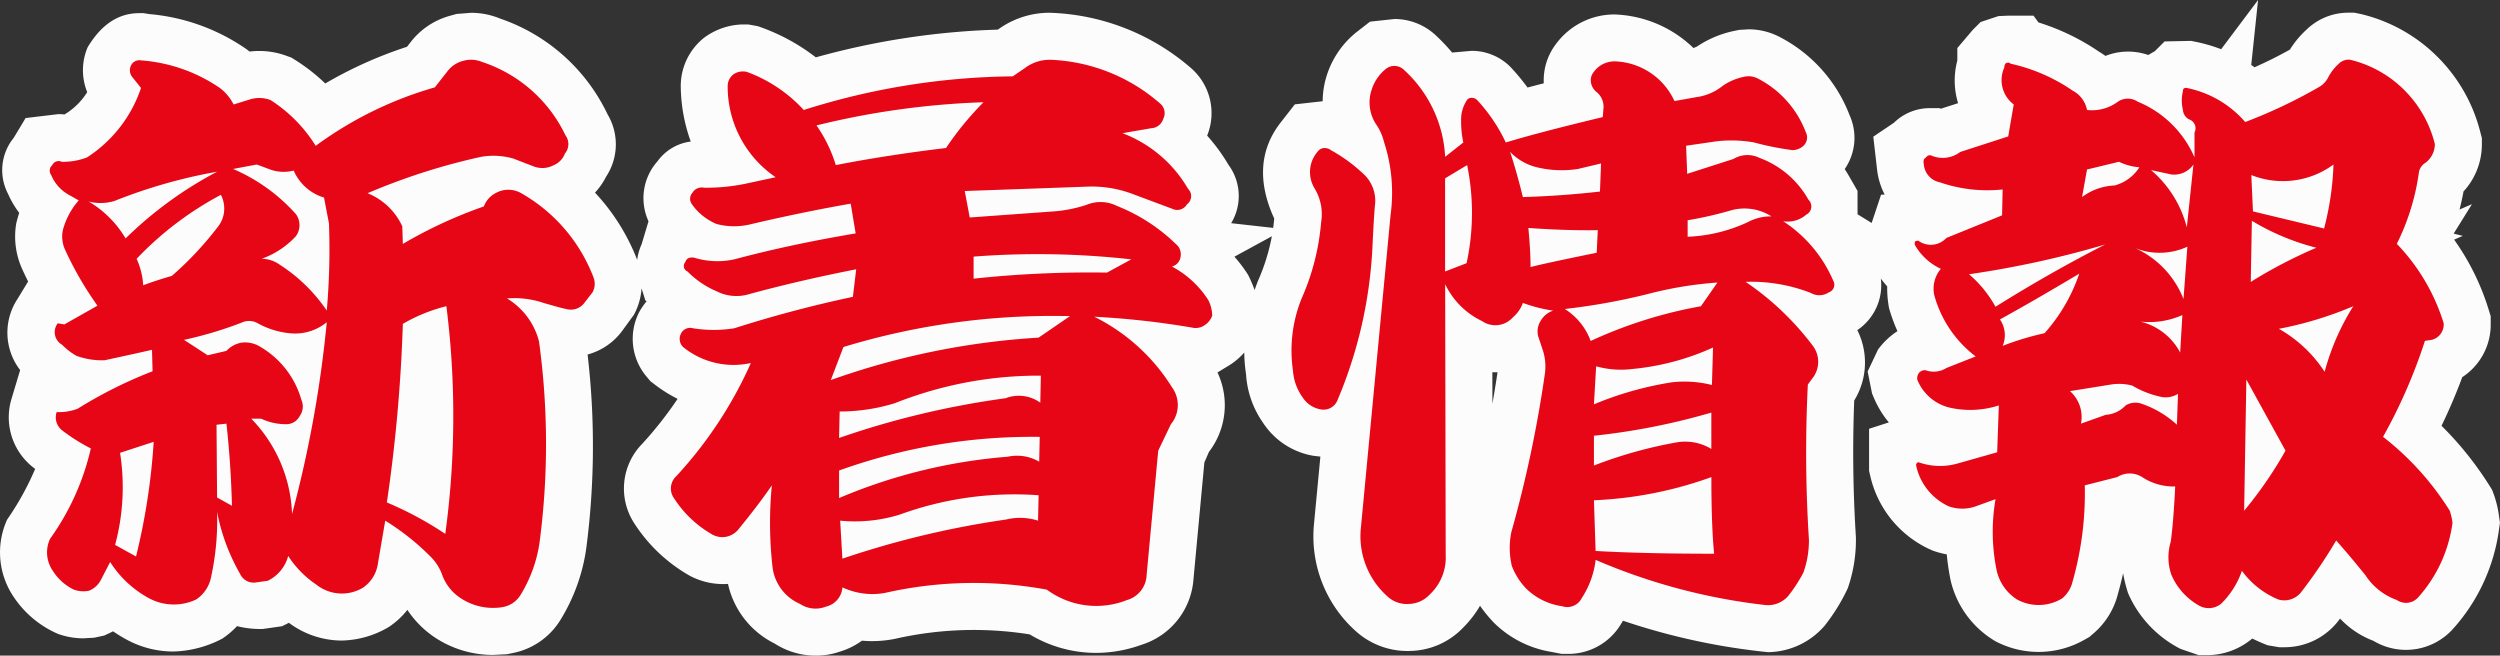
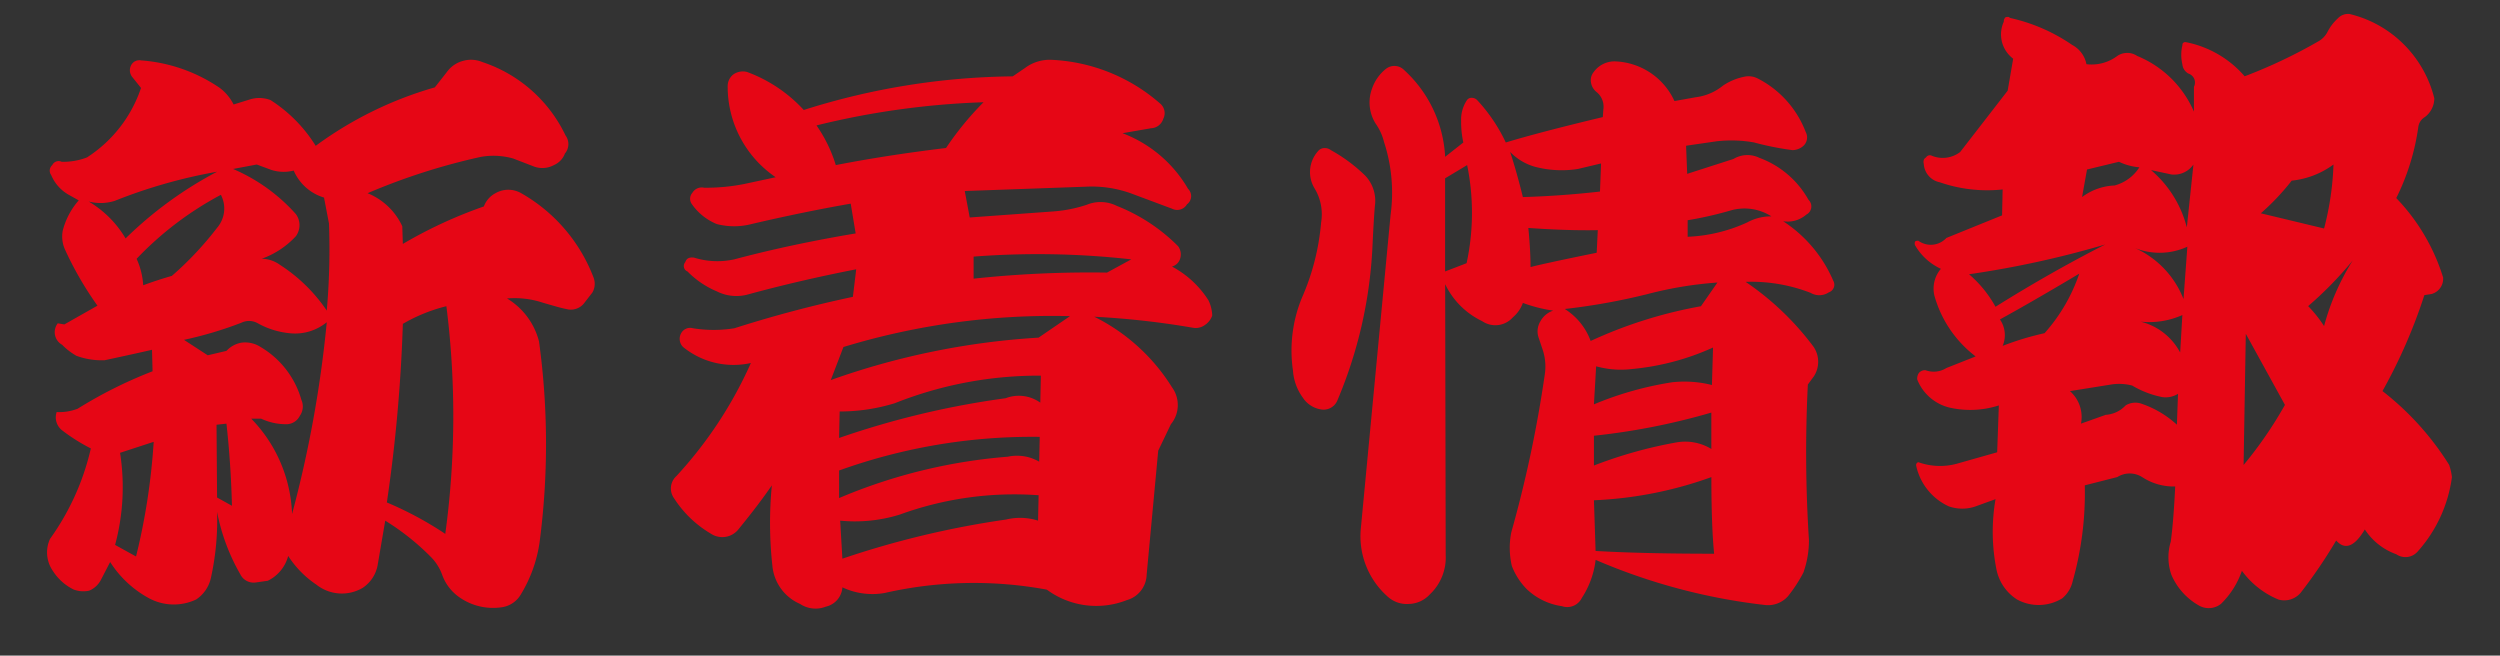
<svg xmlns="http://www.w3.org/2000/svg" width="265.734" height="69.689" viewBox="0 0 265.734 69.689">
  <rect x="0" y="0" width="265.734" height="69.689" fill="#333333" stroke="none" />
  <g transform="translate(-546.852 -285.669)">
-     <path d="M82.518,11.359A8.045,8.045,0,0,1,78.2,10.078a9.305,9.305,0,0,1-4.967-6.343,7.552,7.552,0,0,1-4.079-.876A16.979,16.979,0,0,1,63.3-2.662a6.78,6.78,0,0,1,.832-8.511,40.528,40.528,0,0,0,3.746-4.762,15.033,15.033,0,0,1-2.459-1.545l-.44-.338-.355-.426a6.222,6.222,0,0,1-.866-6.844,7.071,7.071,0,0,1,.829-1.224l-.14-.089-.4-1.281a6.813,6.813,0,0,1-.813,2.806l-1.276,1.754a6.754,6.754,0,0,1-3.649,2.474A83.667,83.667,0,0,1,58.158.024,19.741,19.741,0,0,1,55.5,7.436a7.7,7.7,0,0,1-5.26,3.67l-.5.105-1.494.073a11.16,11.16,0,0,1-6.22-1.89,10.5,10.5,0,0,1-2.871-2.9A8.443,8.443,0,0,1,37.168,8.32,10.192,10.192,0,0,1,32.16,9.756a9.435,9.435,0,0,1-5.6-1.887h0l-.726.363-2.034.291a10.039,10.039,0,0,1-2.757-.3,8.711,8.711,0,0,1-1.563,1.328,11.774,11.774,0,0,1-5.212,1.369A10.377,10.377,0,0,1,9.395,9.7a16.378,16.378,0,0,1-1.528-.927q-.206.11-.42.21l-.513.24-1.072.23-1.145.066A8.031,8.031,0,0,1,2.01,9.045,10.82,10.82,0,0,1-2.753,5.028,8.432,8.432,0,0,1-3.391-3.1,30.24,30.24,0,0,0-.412-8.486l-.126-.1a6.763,6.763,0,0,1-2.376-7.385l.907-3.024a6.516,6.516,0,0,1-.272-7.573l1.12-1.841q-.34-.678-.646-1.356a8.359,8.359,0,0,1-.615-4.828q.144-.581.314-1.114a9.89,9.89,0,0,1-1.182-2.011,5.433,5.433,0,0,1,.6-5.965l1.262-2.1L2.058-46.2a5.819,5.819,0,0,1,.646.036,7.162,7.162,0,0,0,2.419-2.374A6.2,6.2,0,0,1,5.17-53.31c1.554-2.579,3.406-3.622,5.477-3.622H11.1l.636.1a21.3,21.3,0,0,1,10.287,3.709q.184.134.359.273a8.411,8.411,0,0,1,3.957.465l.5.183.448.283a19.846,19.846,0,0,1,3.138,2.46,44.6,44.6,0,0,1,8.688-3.9l.32-.407a7.948,7.948,0,0,1,4.292-2.9l.657-.182,1.55-.122a8.068,8.068,0,0,1,3.086.616,19.7,19.7,0,0,1,11.416,10.18,6.223,6.223,0,0,1-.154,6.616,7.267,7.267,0,0,1-1.184,1.7,22.191,22.191,0,0,1,4.485,7.151,5.665,5.665,0,0,1,.468-1.652l.736-2.454a5.881,5.881,0,0,1,.939-6.354,5.179,5.179,0,0,1,3.551-2.12,17.732,17.732,0,0,1-1.063-5.83,6.557,6.557,0,0,1,2.477-5.2,7.18,7.18,0,0,1,4.126-1.417h.569l1,.181a21.306,21.306,0,0,1,6.187,3.318,80.906,80.906,0,0,1,19.343-2.947l.06-.041a9.3,9.3,0,0,1,5.451-1.751A24.043,24.043,0,0,1,122.4-51.137a6.349,6.349,0,0,1,1.764,7.223,19.47,19.47,0,0,1,2.27,3.106,5.575,5.575,0,0,1,.282,6.2l4.468.5q.067-.5.109-.993c-1.816-3.96-1.523-7.383.691-10.216l1.5-1.922,2.959-.331a9.287,9.287,0,0,1,.464-2.829,9.614,9.614,0,0,1,3.211-4.576l1.354-1.053,2.61-.284a6.444,6.444,0,0,1,4.451,1.8,20.439,20.439,0,0,1,1.67,1.767l2.067-.182a5.787,5.787,0,0,1,4.121,1.7,22.912,22.912,0,0,1,1.829,2.2q.818-.217,1.726-.45a6.352,6.352,0,0,1,1.273-4.144,7.7,7.7,0,0,1,6.285-3.172,12.668,12.668,0,0,1,8.355,3.569l.356-.151a11.173,11.173,0,0,1,4.019-1.68l.486-.1,1-.059a7.1,7.1,0,0,1,3.2.762,15.648,15.648,0,0,1,7.534,8.376,5.829,5.829,0,0,1-.521,5.716q.248.381.478.782l.886,1.543,0,2.479,1.5.927,1-3.007.385-.011a7.646,7.646,0,0,1-.811-2.677l-.4-3.479,2.2-1.485a5.439,5.439,0,0,1,3.791-1.547H202l.154.06,1.83-.589a8.26,8.26,0,0,1-.08-4.532v-1.326l1.64-1.933.835-.835,1.89-.63,1.055-.047h2.676l.529.722a24.1,24.1,0,0,1,6.45,3.118,7.088,7.088,0,0,1,.666.442,6.513,6.513,0,0,1,4.552-.1l.706-.411,1.033-1.032,2.807-.059.493.1a16.883,16.883,0,0,1,2.71.787l3.925-5.233-.727,6.905q.178.121.353.247c1.378-.615,2.634-1.243,3.759-1.88a10.185,10.185,0,0,1,1.777-2.132,6.368,6.368,0,0,1,4.47-1.789h.6l.726.15a17.122,17.122,0,0,1,8.063,4.492A17.251,17.251,0,0,1,259.5-44.26l.159.616v.636a7.4,7.4,0,0,1-1.951,5.028q-.174.954-.421,1.916l1.318-.565L256.662-33.5l.968.242-.92.4a25.934,25.934,0,0,1,3.665,7.418l.222.72v.754a6.658,6.658,0,0,1-3.025,5.726q-.934,2.534-2.2,5.169a35.54,35.54,0,0,1,5.1,6.368l.27.429.178.475a11.127,11.127,0,0,1,.561,2.338l.1.7-.1.7a19.747,19.747,0,0,1-4.919,10.608,6.717,6.717,0,0,1-8.43,1.238,9.421,9.421,0,0,1-3.543-2.365l-.171.221a7.214,7.214,0,0,1-5.731,2.825h-.57l-1.227-.209c-.583-.226-1.127-.464-1.636-.716a7.474,7.474,0,0,1-4.621,1.763h-1.073l-1.918-.656a12.007,12.007,0,0,1-5.584-5.915,15.4,15.4,0,0,1-.533-2.125q-.245,1.109-.554,2.2a8.105,8.105,0,0,1-2.65,4.236l-.385.333-.444.249a9.833,9.833,0,0,1-9.53.207,10.181,10.181,0,0,1-4.756-6.41A25.316,25.316,0,0,1,202.78.594a9.25,9.25,0,0,1-1.493-.4,11.364,11.364,0,0,1-6.63-7.9l-.133-.565v-4.484l2.1-.678a10.3,10.3,0,0,1-1.585-2.6l-.2-.472-.468-2.339,1.1-2.328a7.957,7.957,0,0,1,2.065-1.96,18.779,18.779,0,0,1-.886-2.428,11.306,11.306,0,0,1-.2-2.328q-.356-.4-.678-.835a5.752,5.752,0,0,1-2.5,5.481,7.687,7.687,0,0,1-.329,7.482,142.745,142.745,0,0,0,.179,14.512,15.54,15.54,0,0,1-.867,5.451,20.214,20.214,0,0,1-2.445,3.961,8.073,8.073,0,0,1-6.029,2.826,70.168,70.168,0,0,1-15.413-3.341q-.077.126-.157.252a6.514,6.514,0,0,1-5.737,3.273h-.616l-1.188-.227a11.233,11.233,0,0,1-6-3.063,14.861,14.861,0,0,1-1.5-1.823,11.468,11.468,0,0,1-1.814,2.34,7.974,7.974,0,0,1-5.545,2.456,8.192,8.192,0,0,1-5.922-2.168,13.529,13.529,0,0,1-4.381-11.192L136.2-9.8h-.031l-.692-.08A7.989,7.989,0,0,1,130.1-13.4a10.034,10.034,0,0,1-1.8-5.152,16.342,16.342,0,0,1-.191-2.309,7.113,7.113,0,0,1-1.5,1.3l-1.347.82a8.166,8.166,0,0,1-.908,8.446l-.486,1.12-1.157,12.4a7.892,7.892,0,0,1-5.507,6.974,14.38,14.38,0,0,1-4.876.869A13.706,13.706,0,0,1,105.3,9.1a37.728,37.728,0,0,0-14.294.468,12.269,12.269,0,0,1-3.533.2,7.817,7.817,0,0,1-2.418,1.186A7.713,7.713,0,0,1,82.518,11.359ZM111.113.835a3.022,3.022,0,0,0,1.765.185l1.2-12.8,1.649-3.441a15.2,15.2,0,0,0-4.215-4.068l-.05,2.452h.025l-.144,6.495h.019Zm71.648-8.452q0,4.847.269,7.657l.027.274.056-.106c-.077.076.019-.5.019-1.144a148.093,148.093,0,0,1-.111-16.777l.076-1.5.463-.631q-.31-.357-.646-.712l-.153,6.081ZM48.8-7.229Q48.572-4.038,48.136-.9l-.065.471a8.928,8.928,0,0,0,.182-.927Q48.644-4.252,48.8-7.229Zm196.311-.125,2.8,3.153q1.339,1.506,2.931,3.467a10.472,10.472,0,0,0,.538-1.636,24.874,24.874,0,0,0-5.3-5.579l-.682-.53ZM30.338-2.555l.348.606a5.533,5.533,0,0,0,.71.888l.122-.712L31.459-1.8l.093-.63ZM154.48-18.764l.007,3.34q.293-1.661.544-3.338C154.839-18.755,154.661-18.757,154.48-18.764Zm66.91-8.276a23.612,23.612,0,0,1-2.379,4.716l.856-.137,1.177-.066a10.752,10.752,0,0,1,1.626.127l.161-2.738.268.016A4.711,4.711,0,0,0,221.39-27.04Zm-94.328-4.007a14.986,14.986,0,0,1,1.466,1.951,15.1,15.1,0,0,1,.683,1.593q.169-.5.363-.99a21.29,21.29,0,0,0,1.468-4.725ZM91.846-29.293l-.137,1.139q1.312-.264,2.631-.484v-3.924l-.865-4.612q-1.1.154-2.162.317l.191,1.144,1.139-.223-.492,4.1.4,2.42ZM22.465-30.511q-.57.716-1.176,1.408l1.006-.112q.149,0,.3.006Zm28.088-1.709-1.647.564q-.218.075-.437.153l1.044-.1,1.043-.038q.339,0,.68.017Q50.907-31.931,50.553-32.221ZM248.982-43.8l-.019.574q.089-.142.185-.279Q249.068-43.656,248.982-43.8ZM14.922-45.707q-.329.741-.713,1.444l1.623-.3.542-.114-.115-.218A10.854,10.854,0,0,0,14.922-45.707Z" transform="translate(551 344)" fill="#fcfcfc" />
-     <path d="M19.922-13.3l-1.055.117.059,7.734,1.582.879Q20.391-9.082,19.922-13.3ZM5.273-36.914A11.117,11.117,0,0,1,9.2-32.988a41.518,41.518,0,0,1,9.727-7.09,55.167,55.167,0,0,0-10.9,3.105A5.049,5.049,0,0,1,5.273-36.914Zm5.1,6.094a7.837,7.837,0,0,1,.7,2.813q1.406-.527,3.047-1a35,35,0,0,0,4.8-5.1,3.145,3.145,0,0,0,.41-3.516A35.078,35.078,0,0,0,10.371-30.82ZM8.613-10.2A23.6,23.6,0,0,1,8.086-.41L10.313.82a68.921,68.921,0,0,0,1.875-12.187ZM20.625-40.371a18.914,18.914,0,0,1,6.68,4.8,1.992,1.992,0,0,1,0,2.344,9.111,9.111,0,0,1-3.633,2.4,3.372,3.372,0,0,1,1.934.645,17.351,17.351,0,0,1,4.98,4.863,74.741,74.741,0,0,0,.234-9.258l-.527-2.754A5.11,5.11,0,0,1,27.07-40.2a4.3,4.3,0,0,1-2.344-.059l-1.582-.586ZM15.41-22.207l2.52,1.641,1.992-.469a2.824,2.824,0,0,1,1.641-.879,3.033,3.033,0,0,1,1.992.469,9.534,9.534,0,0,1,4.336,5.625,1.722,1.722,0,0,1-.176,1.7,1.6,1.6,0,0,1-1.523.879,6.185,6.185,0,0,1-2.578-.586H22.559A15.28,15.28,0,0,1,26.895-3.691a124.668,124.668,0,0,0,3.691-20.391A5.308,5.308,0,0,1,26.66-22.91a8.636,8.636,0,0,1-3.4-1.055,1.875,1.875,0,0,0-1.758-.059A41.016,41.016,0,0,1,15.41-22.207Zm23.262-1.7a165.506,165.506,0,0,1-1.7,18.984,37.124,37.124,0,0,1,6.211,3.34,92.854,92.854,0,0,0,.117-24.2A17.465,17.465,0,0,0,38.672-23.906ZM36.8-2.988l-.82,4.8A3.7,3.7,0,0,1,34.395,4.16a4.366,4.366,0,0,1-4.922-.352A10.571,10.571,0,0,1,26.484.762,4.09,4.09,0,0,1,24.316,3.4l-1.23.176a1.584,1.584,0,0,1-1.7-.879,21.425,21.425,0,0,1-2.461-6.621,28.293,28.293,0,0,1-.645,6.973A3.7,3.7,0,0,1,16.7,5.391a5.572,5.572,0,0,1-4.98-.117,11.254,11.254,0,0,1-4.16-3.867l-1,1.934a2.474,2.474,0,0,1-1.23,1.113,2.951,2.951,0,0,1-1.641-.117A5.5,5.5,0,0,1,1.465,2.344a3.439,3.439,0,0,1-.293-3.4,26.659,26.659,0,0,0,4.336-9.609A19.622,19.622,0,0,1,2.52-12.539a1.75,1.75,0,0,1-.645-1.992A5.544,5.544,0,0,0,4.1-14.883a47.416,47.416,0,0,1,7.969-3.984l-.059-2.285q-1.23.293-5.039,1.113a7.854,7.854,0,0,1-2.988-.469A6.643,6.643,0,0,1,2.461-21.68a1.535,1.535,0,0,1-.469-2.285l.7.117L6.211-25.84a36.2,36.2,0,0,1-3.457-5.977,3.373,3.373,0,0,1-.234-1.992,7.779,7.779,0,0,1,1.7-3.223l-.937-.527a4.324,4.324,0,0,1-1.992-2.168.783.783,0,0,1,.117-1.055.749.749,0,0,1,1-.352A7.009,7.009,0,0,0,5.1-41.6a14.126,14.126,0,0,0,5.742-7.383L9.9-50.156a1.154,1.154,0,0,1-.117-1.23.98.98,0,0,1,1.055-.527,17.035,17.035,0,0,1,8.379,2.93,5.044,5.044,0,0,1,1.465,1.758l1.7-.527a3.353,3.353,0,0,1,2.227.059,15.444,15.444,0,0,1,4.8,4.863A39.8,39.8,0,0,1,42.07-49.043l1.289-1.641a3.068,3.068,0,0,1,1.7-1.172,3.079,3.079,0,0,1,2.051.117,15.015,15.015,0,0,1,8.848,7.793,1.556,1.556,0,0,1-.059,1.934,2.141,2.141,0,0,1-1.172,1.23,2.578,2.578,0,0,1-2.051.176l-2.285-.879a7.706,7.706,0,0,0-3.4-.176,67.517,67.517,0,0,0-12.07,3.867,6.914,6.914,0,0,1,3.691,3.516l.059,1.875a48.369,48.369,0,0,1,8.613-3.984,2.6,2.6,0,0,1,1.23-1.406,2.747,2.747,0,0,1,2.637-.059,17.445,17.445,0,0,1,7.793,9.023,1.872,1.872,0,0,1-.117,1.582l-.82,1.055a1.8,1.8,0,0,1-1.992.7q-.352-.059-1.172-.293l-1.23-.352a9.574,9.574,0,0,0-3.867-.469,7.49,7.49,0,0,1,3.4,4.57A80.042,80.042,0,0,1,53.2-.645a14.659,14.659,0,0,1-1.992,5.508,2.782,2.782,0,0,1-1.992,1.348,6.218,6.218,0,0,1-4.453-1,4.94,4.94,0,0,1-1.875-2.344A5.255,5.255,0,0,0,41.719.938,26.132,26.132,0,0,0,36.8-2.988ZM99.34-28.711a116.243,116.243,0,0,1,14.18-.645l2.578-1.406a89.106,89.106,0,0,0-16.758-.293Zm-14.3,16.934A91.21,91.21,0,0,1,102.738-16a3.913,3.913,0,0,1,3.691.469l.059-2.871a41.417,41.417,0,0,0-15.527,2.93,19.909,19.909,0,0,1-5.859.879Zm0,6.387a57.43,57.43,0,0,1,17.93-4.395,4.69,4.69,0,0,1,3.34.527l.059-2.637A60.569,60.569,0,0,0,85.043-8.32Zm.117,2.4.234,4.043a96.823,96.823,0,0,1,17.4-4.16,6.311,6.311,0,0,1,3.4.117l.059-2.7A35.6,35.6,0,0,0,91.488-3.633,16.057,16.057,0,0,1,85.16-2.988Zm-1-14.941a79.945,79.945,0,0,1,22.09-4.512l3.34-2.285a76.162,76.162,0,0,0-24.082,3.281ZM82.641-45a15.093,15.093,0,0,1,2.051,4.219Q90.082-41.836,96.41-42.6a32.673,32.673,0,0,1,3.984-4.863A85.613,85.613,0,0,0,82.641-45ZM78.3-39.492a11.642,11.642,0,0,1-5.1-9.727,1.557,1.557,0,0,1,.645-1.23,1.776,1.776,0,0,1,1.406-.234,15.391,15.391,0,0,1,6.035,4.043A75.649,75.649,0,0,1,103.5-50.215l1.289-.879a4.38,4.38,0,0,1,2.813-.879,18.8,18.8,0,0,1,11.543,4.629A1.327,1.327,0,0,1,119.5-45.7a1.413,1.413,0,0,1-1.289,1l-3.047.527a13.635,13.635,0,0,1,6.973,5.918,1.076,1.076,0,0,1-.117,1.641,1.2,1.2,0,0,1-1.582.469l-4.395-1.641a12.38,12.38,0,0,0-4.8-.7L98.4-38.027l.527,2.813,8.906-.645a14.589,14.589,0,0,0,3.516-.7,3.87,3.87,0,0,1,3.223.117,19.033,19.033,0,0,1,6.5,4.277,1.462,1.462,0,0,1,.234,1.289,1.247,1.247,0,0,1-.879.879,10.352,10.352,0,0,1,3.867,3.574,3.9,3.9,0,0,1,.41,1.641,2.018,2.018,0,0,1-.82,1.025,1.648,1.648,0,0,1-1.23.264,88.292,88.292,0,0,0-10.488-1.172,20.432,20.432,0,0,1,8.262,7.5,3.2,3.2,0,0,1-.117,3.926l-1.348,2.813-1.23,13.184a2.883,2.883,0,0,1-2.109,2.7,8.848,8.848,0,0,1-8.5-1.113,42.642,42.642,0,0,0-17.227.352A7.48,7.48,0,0,1,85.395,4.1a2.259,2.259,0,0,1-1.758,2.051,2.992,2.992,0,0,1-2.754-.293,4.9,4.9,0,0,1-2.93-4.043,41.615,41.615,0,0,1-.059-8.555q-1.406,2.051-3.516,4.629a2.191,2.191,0,0,1-2.93.527,11.687,11.687,0,0,1-3.926-3.75,1.782,1.782,0,0,1,.234-2.4,44.141,44.141,0,0,0,7.91-12.012,8.49,8.49,0,0,1-7.207-1.7,1.212,1.212,0,0,1-.234-1.406,1.088,1.088,0,0,1,1.289-.586,13.82,13.82,0,0,0,4.395,0,129.694,129.694,0,0,1,12.6-3.34l.352-2.93q-5.977,1.172-11.367,2.637a4.634,4.634,0,0,1-3.457-.293,9.532,9.532,0,0,1-3.105-2.109.624.624,0,0,1-.234-1q.176-.586.938-.469a8.359,8.359,0,0,0,4.277.176q5.918-1.582,12.891-2.754l-.527-3.164q-5.039.879-10.547,2.168a7.384,7.384,0,0,1-3.691,0A6,6,0,0,1,69.4-36.621a.965.965,0,0,1,.059-1.23,1.147,1.147,0,0,1,1.23-.527,20.578,20.578,0,0,0,4.336-.41Zm96.938,4.57v1.758a16.746,16.746,0,0,0,6.328-1.523,5.261,5.261,0,0,1,2.578-.645,5.315,5.315,0,0,0-4.277-.645A39.564,39.564,0,0,1,175.242-34.922Zm-9.551,1.055q-3.281.059-7.383-.234.234,2.4.234,4.16,1.289-.352,7.031-1.523Zm-7.969-3.516q4.043-.117,8.2-.586l.117-2.988-2.461.586a11.157,11.157,0,0,1-4.57-.234,5.838,5.838,0,0,1-2.637-1.582Q157.078-40.02,157.723-37.383Zm-8.262-1.992v9.9l2.285-.879a25.352,25.352,0,0,0,.059-10.43Zm16.055,19.98-.234,4.043A35.812,35.812,0,0,1,173.6-17.7a11.984,11.984,0,0,1,4.219.293l.117-3.984a26.816,26.816,0,0,1-8.613,2.285A9.755,9.755,0,0,1,165.516-19.395Zm-.234,10.547a47.188,47.188,0,0,1,8.789-2.461,5.337,5.337,0,0,1,3.691.7v-3.867a71.206,71.206,0,0,1-12.48,2.461Zm0,3.691.176,5.391q5.1.293,12.6.293-.293-2.988-.293-8.145A41.867,41.867,0,0,1,165.281-5.156ZM178.406-28.3a40.544,40.544,0,0,0-7.441,1.23,67.313,67.313,0,0,1-8.789,1.582,6.756,6.756,0,0,1,2.754,3.4,47.983,47.983,0,0,1,11.719-3.691ZM137.332-42.363a16.889,16.889,0,0,1,3.633,2.7,3.882,3.882,0,0,1,1.055,2.988q-.117,1-.293,4.746a47.587,47.587,0,0,1-3.75,16.23,1.588,1.588,0,0,1-1.758.879,2.829,2.829,0,0,1-1.875-1.23,5.479,5.479,0,0,1-1.055-2.871,14.751,14.751,0,0,1,.938-7.734,25.075,25.075,0,0,0,2.051-8.027,5.3,5.3,0,0,0-.7-3.633,3.329,3.329,0,0,1,.352-3.926.887.887,0,0,1,.7-.352A1.091,1.091,0,0,1,137.332-42.363Zm12.129.7,1.934-1.523a10.03,10.03,0,0,1-.234-2.285,3.717,3.717,0,0,1,.586-2.168.576.576,0,0,1,.527-.293.8.8,0,0,1,.586.234,17.611,17.611,0,0,1,3.047,4.512q3.457-1.055,10.313-2.7l.059-.82a2,2,0,0,0-.762-1.875,1.609,1.609,0,0,1-.557-1,1.356,1.356,0,0,1,.264-1.055,2.73,2.73,0,0,1,2.285-1.172,7.231,7.231,0,0,1,6.328,4.219l2.285-.41a5.667,5.667,0,0,0,2.871-1.23,6.17,6.17,0,0,1,2.227-.937,2.118,2.118,0,0,1,1.465.176,10.629,10.629,0,0,1,5.1,5.684,1.218,1.218,0,0,1-.293,1.523,1.786,1.786,0,0,1-1.113.41,31.478,31.478,0,0,1-4.1-.82,13.785,13.785,0,0,0-3.984-.117l-3.223.469.117,2.988,4.922-1.582a2.875,2.875,0,0,1,2.754-.117,9.891,9.891,0,0,1,5.215,4.453.976.976,0,0,1-.234,1.582,3.006,3.006,0,0,1-2.461.7,14.223,14.223,0,0,1,5.332,6.328.854.854,0,0,1-.469,1.23,1.822,1.822,0,0,1-1.934.059,17.426,17.426,0,0,0-6.914-1.172A29.952,29.952,0,0,1,188.6-21.5a2.833,2.833,0,0,1,.059,3.164l-.645.879a146.112,146.112,0,0,0,.117,16.523,10.2,10.2,0,0,1-.586,3.457,15.5,15.5,0,0,1-1.641,2.52,2.835,2.835,0,0,1-2.4.938,63.635,63.635,0,0,1-18.047-4.8,9.4,9.4,0,0,1-1.465,4.043,1.725,1.725,0,0,1-2.109.879,6.8,6.8,0,0,1-3.75-1.816,7.13,7.13,0,0,1-1.582-2.461,8.449,8.449,0,0,1-.059-3.574,130.1,130.1,0,0,0,3.574-16.875,5.609,5.609,0,0,0-.234-2.52l-.469-1.406A2.058,2.058,0,0,1,159.6-24.2a2.371,2.371,0,0,1,1.348-1.113,15.611,15.611,0,0,1-3.223-.82,3.568,3.568,0,0,1-1.055,1.523,2.487,2.487,0,0,1-3.281.41,8.323,8.323,0,0,1-3.926-3.926L149.52.645a5.389,5.389,0,0,1-1.7,4.219,3.117,3.117,0,0,1-2.227,1,3.014,3.014,0,0,1-2.285-.82A8.553,8.553,0,0,1,140.5-2.168l3.164-33.34a17.343,17.343,0,0,0-.7-7.734,5.718,5.718,0,0,0-.879-1.934,4.222,4.222,0,0,1-.41-3.691,4.582,4.582,0,0,1,1.523-2.168,1.462,1.462,0,0,1,1.934.176A13.4,13.4,0,0,1,149.461-41.66Zm68.227,1.348-.527,2.93a6.173,6.173,0,0,1,3.457-1.23,4.5,4.5,0,0,0,2.637-1.934,6.106,6.106,0,0,1-2.168-.586ZM205.148-29.18a12.446,12.446,0,0,1,2.813,3.457q5.8-3.633,11.66-6.621A102.891,102.891,0,0,1,205.148-29.18Zm3.281,4.8a2.924,2.924,0,0,1,.293,2.813,30.206,30.206,0,0,1,4.453-1.348,18.363,18.363,0,0,0,3.691-6.328Q211.945-26.309,208.43-24.375ZM229-40.84a2.51,2.51,0,0,1-2.344,1.055l-2.168-.469a11.823,11.823,0,0,1,3.809,6.094Zm-6.27,8.848a9.9,9.9,0,0,1,5.215,5.449l.41-5.566A7.047,7.047,0,0,1,222.727-31.992Zm-6.855,15.234a3.668,3.668,0,0,1,1.172,3.457l2.637-.937a3.171,3.171,0,0,0,2.109-1,1.977,1.977,0,0,1,1.7-.176,10.633,10.633,0,0,1,3.75,2.227l.117-3.281a2.525,2.525,0,0,1-1.641.352,10.037,10.037,0,0,1-3.223-1.23,5.493,5.493,0,0,0-2.227-.117Zm19.277-22.969.176,3.867,7.559,1.816a30.713,30.713,0,0,0,1-6.8A9.069,9.069,0,0,1,235.148-39.727Zm.059,4.863-.117,6.5a50.744,50.744,0,0,1,6.973-3.633A25.358,25.358,0,0,1,235.207-34.863Zm2.871,11.484a14.021,14.021,0,0,1,4.863,4.57,25.435,25.435,0,0,1,3.047-6.973A38.837,38.837,0,0,1,238.078-23.379Zm-3.457,5.391-.234,13.945a42.8,42.8,0,0,0,4.395-6.387Zm-25.312-25.84.586-3.4a3.228,3.228,0,0,1-1-3.926.634.634,0,0,1,.176-.469q.352-.117.469.059a18.779,18.779,0,0,1,6.621,2.871,2.952,2.952,0,0,1,1.523,2.051,4.567,4.567,0,0,0,3.281-.879,1.887,1.887,0,0,1,2.109,0,11.194,11.194,0,0,1,6.035,5.918v-2.637a1,1,0,0,0-.586-1.406,1.244,1.244,0,0,1-.645-1,4.292,4.292,0,0,1,0-1.992q0-.234.117-.293a.339.339,0,0,1,.234-.059,11.055,11.055,0,0,1,6.27,3.633,54.117,54.117,0,0,0,7.793-3.691,2.447,2.447,0,0,0,1-1,5.026,5.026,0,0,1,1.113-1.465,1.5,1.5,0,0,1,1.23-.469,12.134,12.134,0,0,1,5.742,3.193,12.263,12.263,0,0,1,3.281,5.771,2.5,2.5,0,0,1-1,1.992,1.446,1.446,0,0,0-.7,1.055,24.556,24.556,0,0,1-2.344,7.559,21.136,21.136,0,0,1,4.98,8.438,1.682,1.682,0,0,1-1.23,1.758l-.762.117a56.233,56.233,0,0,1-4.453,10.2,30.25,30.25,0,0,1,7.09,7.852,6.387,6.387,0,0,1,.293,1.289,14.764,14.764,0,0,1-3.691,7.969,1.72,1.72,0,0,1-2.227.234,6.644,6.644,0,0,1-3.34-2.637Q245.578.7,244.172-.879A52.805,52.805,0,0,1,240.48,4.57a2.267,2.267,0,0,1-2.461.82,9.107,9.107,0,0,1-3.867-3.047,8.952,8.952,0,0,1-2.227,3.516,2.1,2.1,0,0,1-2.227.234,6.84,6.84,0,0,1-3.047-3.34,5.7,5.7,0,0,1-.059-3.516q.293-2.168.469-5.859a6.1,6.1,0,0,1-3.516-1,2.472,2.472,0,0,0-2.637,0l-3.457.879a34.462,34.462,0,0,1-1.289,10.2,3.316,3.316,0,0,1-1.113,1.816,4.8,4.8,0,0,1-4.8.117,4.932,4.932,0,0,1-2.168-3.105,20.426,20.426,0,0,1-.117-7.559l-1.934.7a4.317,4.317,0,0,1-3.047.059,6.183,6.183,0,0,1-3.457-4.336.314.314,0,0,1,.234-.352,6.827,6.827,0,0,0,4.043.176l4.336-1.23.176-4.98A9.923,9.923,0,0,1,203.1-15a4.934,4.934,0,0,1-3.457-2.988,1.043,1.043,0,0,1,.176-.7.846.846,0,0,1,.7-.293,2.542,2.542,0,0,0,2.227-.234l3.105-1.23a12.239,12.239,0,0,1-4.395-6.5,3.249,3.249,0,0,1,.7-2.812,6.137,6.137,0,0,1-2.754-2.52.542.542,0,0,1,0-.352q.059-.117.352-.117a2.254,2.254,0,0,0,2.988-.293l5.918-2.4.059-2.754a15.434,15.434,0,0,1-6.68-.762,2.114,2.114,0,0,1-1.7-1.934q-.117-.527.234-.7a.471.471,0,0,1,.645-.176,3.058,3.058,0,0,0,2.988-.41ZM227.59-20.859l.234-3.984a8.66,8.66,0,0,1-4.453.7A6.513,6.513,0,0,1,227.59-20.859Z" transform="translate(551 344)" fill="#e60615" />
+     <path d="M19.922-13.3l-1.055.117.059,7.734,1.582.879Q20.391-9.082,19.922-13.3ZM5.273-36.914A11.117,11.117,0,0,1,9.2-32.988a41.518,41.518,0,0,1,9.727-7.09,55.167,55.167,0,0,0-10.9,3.105A5.049,5.049,0,0,1,5.273-36.914Zm5.1,6.094a7.837,7.837,0,0,1,.7,2.813q1.406-.527,3.047-1a35,35,0,0,0,4.8-5.1,3.145,3.145,0,0,0,.41-3.516A35.078,35.078,0,0,0,10.371-30.82ZM8.613-10.2A23.6,23.6,0,0,1,8.086-.41L10.313.82a68.921,68.921,0,0,0,1.875-12.187ZM20.625-40.371a18.914,18.914,0,0,1,6.68,4.8,1.992,1.992,0,0,1,0,2.344,9.111,9.111,0,0,1-3.633,2.4,3.372,3.372,0,0,1,1.934.645,17.351,17.351,0,0,1,4.98,4.863,74.741,74.741,0,0,0,.234-9.258l-.527-2.754A5.11,5.11,0,0,1,27.07-40.2a4.3,4.3,0,0,1-2.344-.059l-1.582-.586ZM15.41-22.207l2.52,1.641,1.992-.469a2.824,2.824,0,0,1,1.641-.879,3.033,3.033,0,0,1,1.992.469,9.534,9.534,0,0,1,4.336,5.625,1.722,1.722,0,0,1-.176,1.7,1.6,1.6,0,0,1-1.523.879,6.185,6.185,0,0,1-2.578-.586H22.559A15.28,15.28,0,0,1,26.895-3.691a124.668,124.668,0,0,0,3.691-20.391A5.308,5.308,0,0,1,26.66-22.91a8.636,8.636,0,0,1-3.4-1.055,1.875,1.875,0,0,0-1.758-.059A41.016,41.016,0,0,1,15.41-22.207Zm23.262-1.7a165.506,165.506,0,0,1-1.7,18.984,37.124,37.124,0,0,1,6.211,3.34,92.854,92.854,0,0,0,.117-24.2A17.465,17.465,0,0,0,38.672-23.906ZM36.8-2.988l-.82,4.8A3.7,3.7,0,0,1,34.395,4.16a4.366,4.366,0,0,1-4.922-.352A10.571,10.571,0,0,1,26.484.762,4.09,4.09,0,0,1,24.316,3.4l-1.23.176a1.584,1.584,0,0,1-1.7-.879,21.425,21.425,0,0,1-2.461-6.621,28.293,28.293,0,0,1-.645,6.973A3.7,3.7,0,0,1,16.7,5.391a5.572,5.572,0,0,1-4.98-.117,11.254,11.254,0,0,1-4.16-3.867l-1,1.934a2.474,2.474,0,0,1-1.23,1.113,2.951,2.951,0,0,1-1.641-.117A5.5,5.5,0,0,1,1.465,2.344a3.439,3.439,0,0,1-.293-3.4,26.659,26.659,0,0,0,4.336-9.609A19.622,19.622,0,0,1,2.52-12.539a1.75,1.75,0,0,1-.645-1.992A5.544,5.544,0,0,0,4.1-14.883a47.416,47.416,0,0,1,7.969-3.984l-.059-2.285q-1.23.293-5.039,1.113a7.854,7.854,0,0,1-2.988-.469A6.643,6.643,0,0,1,2.461-21.68a1.535,1.535,0,0,1-.469-2.285l.7.117L6.211-25.84a36.2,36.2,0,0,1-3.457-5.977,3.373,3.373,0,0,1-.234-1.992,7.779,7.779,0,0,1,1.7-3.223l-.937-.527a4.324,4.324,0,0,1-1.992-2.168.783.783,0,0,1,.117-1.055.749.749,0,0,1,1-.352A7.009,7.009,0,0,0,5.1-41.6a14.126,14.126,0,0,0,5.742-7.383L9.9-50.156a1.154,1.154,0,0,1-.117-1.23.98.98,0,0,1,1.055-.527,17.035,17.035,0,0,1,8.379,2.93,5.044,5.044,0,0,1,1.465,1.758l1.7-.527a3.353,3.353,0,0,1,2.227.059,15.444,15.444,0,0,1,4.8,4.863A39.8,39.8,0,0,1,42.07-49.043l1.289-1.641a3.068,3.068,0,0,1,1.7-1.172,3.079,3.079,0,0,1,2.051.117,15.015,15.015,0,0,1,8.848,7.793,1.556,1.556,0,0,1-.059,1.934,2.141,2.141,0,0,1-1.172,1.23,2.578,2.578,0,0,1-2.051.176l-2.285-.879a7.706,7.706,0,0,0-3.4-.176,67.517,67.517,0,0,0-12.07,3.867,6.914,6.914,0,0,1,3.691,3.516l.059,1.875a48.369,48.369,0,0,1,8.613-3.984,2.6,2.6,0,0,1,1.23-1.406,2.747,2.747,0,0,1,2.637-.059,17.445,17.445,0,0,1,7.793,9.023,1.872,1.872,0,0,1-.117,1.582l-.82,1.055a1.8,1.8,0,0,1-1.992.7q-.352-.059-1.172-.293l-1.23-.352a9.574,9.574,0,0,0-3.867-.469,7.49,7.49,0,0,1,3.4,4.57A80.042,80.042,0,0,1,53.2-.645a14.659,14.659,0,0,1-1.992,5.508,2.782,2.782,0,0,1-1.992,1.348,6.218,6.218,0,0,1-4.453-1,4.94,4.94,0,0,1-1.875-2.344A5.255,5.255,0,0,0,41.719.938,26.132,26.132,0,0,0,36.8-2.988ZM99.34-28.711a116.243,116.243,0,0,1,14.18-.645l2.578-1.406a89.106,89.106,0,0,0-16.758-.293Zm-14.3,16.934A91.21,91.21,0,0,1,102.738-16a3.913,3.913,0,0,1,3.691.469l.059-2.871a41.417,41.417,0,0,0-15.527,2.93,19.909,19.909,0,0,1-5.859.879Zm0,6.387a57.43,57.43,0,0,1,17.93-4.395,4.69,4.69,0,0,1,3.34.527l.059-2.637A60.569,60.569,0,0,0,85.043-8.32Zm.117,2.4.234,4.043a96.823,96.823,0,0,1,17.4-4.16,6.311,6.311,0,0,1,3.4.117l.059-2.7A35.6,35.6,0,0,0,91.488-3.633,16.057,16.057,0,0,1,85.16-2.988Zm-1-14.941a79.945,79.945,0,0,1,22.09-4.512l3.34-2.285a76.162,76.162,0,0,0-24.082,3.281ZM82.641-45a15.093,15.093,0,0,1,2.051,4.219Q90.082-41.836,96.41-42.6a32.673,32.673,0,0,1,3.984-4.863A85.613,85.613,0,0,0,82.641-45ZM78.3-39.492a11.642,11.642,0,0,1-5.1-9.727,1.557,1.557,0,0,1,.645-1.23,1.776,1.776,0,0,1,1.406-.234,15.391,15.391,0,0,1,6.035,4.043A75.649,75.649,0,0,1,103.5-50.215l1.289-.879a4.38,4.38,0,0,1,2.813-.879,18.8,18.8,0,0,1,11.543,4.629A1.327,1.327,0,0,1,119.5-45.7a1.413,1.413,0,0,1-1.289,1l-3.047.527a13.635,13.635,0,0,1,6.973,5.918,1.076,1.076,0,0,1-.117,1.641,1.2,1.2,0,0,1-1.582.469l-4.395-1.641a12.38,12.38,0,0,0-4.8-.7L98.4-38.027l.527,2.813,8.906-.645a14.589,14.589,0,0,0,3.516-.7,3.87,3.87,0,0,1,3.223.117,19.033,19.033,0,0,1,6.5,4.277,1.462,1.462,0,0,1,.234,1.289,1.247,1.247,0,0,1-.879.879,10.352,10.352,0,0,1,3.867,3.574,3.9,3.9,0,0,1,.41,1.641,2.018,2.018,0,0,1-.82,1.025,1.648,1.648,0,0,1-1.23.264,88.292,88.292,0,0,0-10.488-1.172,20.432,20.432,0,0,1,8.262,7.5,3.2,3.2,0,0,1-.117,3.926l-1.348,2.813-1.23,13.184a2.883,2.883,0,0,1-2.109,2.7,8.848,8.848,0,0,1-8.5-1.113,42.642,42.642,0,0,0-17.227.352A7.48,7.48,0,0,1,85.395,4.1a2.259,2.259,0,0,1-1.758,2.051,2.992,2.992,0,0,1-2.754-.293,4.9,4.9,0,0,1-2.93-4.043,41.615,41.615,0,0,1-.059-8.555q-1.406,2.051-3.516,4.629a2.191,2.191,0,0,1-2.93.527,11.687,11.687,0,0,1-3.926-3.75,1.782,1.782,0,0,1,.234-2.4,44.141,44.141,0,0,0,7.91-12.012,8.49,8.49,0,0,1-7.207-1.7,1.212,1.212,0,0,1-.234-1.406,1.088,1.088,0,0,1,1.289-.586,13.82,13.82,0,0,0,4.395,0,129.694,129.694,0,0,1,12.6-3.34l.352-2.93q-5.977,1.172-11.367,2.637a4.634,4.634,0,0,1-3.457-.293,9.532,9.532,0,0,1-3.105-2.109.624.624,0,0,1-.234-1q.176-.586.938-.469a8.359,8.359,0,0,0,4.277.176q5.918-1.582,12.891-2.754l-.527-3.164q-5.039.879-10.547,2.168a7.384,7.384,0,0,1-3.691,0A6,6,0,0,1,69.4-36.621a.965.965,0,0,1,.059-1.23,1.147,1.147,0,0,1,1.23-.527,20.578,20.578,0,0,0,4.336-.41Zm96.938,4.57v1.758a16.746,16.746,0,0,0,6.328-1.523,5.261,5.261,0,0,1,2.578-.645,5.315,5.315,0,0,0-4.277-.645A39.564,39.564,0,0,1,175.242-34.922Zm-9.551,1.055q-3.281.059-7.383-.234.234,2.4.234,4.16,1.289-.352,7.031-1.523Zm-7.969-3.516q4.043-.117,8.2-.586l.117-2.988-2.461.586a11.157,11.157,0,0,1-4.57-.234,5.838,5.838,0,0,1-2.637-1.582Q157.078-40.02,157.723-37.383Zm-8.262-1.992v9.9l2.285-.879a25.352,25.352,0,0,0,.059-10.43Zm16.055,19.98-.234,4.043A35.812,35.812,0,0,1,173.6-17.7a11.984,11.984,0,0,1,4.219.293l.117-3.984a26.816,26.816,0,0,1-8.613,2.285A9.755,9.755,0,0,1,165.516-19.395Zm-.234,10.547a47.188,47.188,0,0,1,8.789-2.461,5.337,5.337,0,0,1,3.691.7v-3.867a71.206,71.206,0,0,1-12.48,2.461Zm0,3.691.176,5.391q5.1.293,12.6.293-.293-2.988-.293-8.145A41.867,41.867,0,0,1,165.281-5.156ZM178.406-28.3a40.544,40.544,0,0,0-7.441,1.23,67.313,67.313,0,0,1-8.789,1.582,6.756,6.756,0,0,1,2.754,3.4,47.983,47.983,0,0,1,11.719-3.691ZM137.332-42.363a16.889,16.889,0,0,1,3.633,2.7,3.882,3.882,0,0,1,1.055,2.988q-.117,1-.293,4.746a47.587,47.587,0,0,1-3.75,16.23,1.588,1.588,0,0,1-1.758.879,2.829,2.829,0,0,1-1.875-1.23,5.479,5.479,0,0,1-1.055-2.871,14.751,14.751,0,0,1,.938-7.734,25.075,25.075,0,0,0,2.051-8.027,5.3,5.3,0,0,0-.7-3.633,3.329,3.329,0,0,1,.352-3.926.887.887,0,0,1,.7-.352A1.091,1.091,0,0,1,137.332-42.363Zm12.129.7,1.934-1.523a10.03,10.03,0,0,1-.234-2.285,3.717,3.717,0,0,1,.586-2.168.576.576,0,0,1,.527-.293.8.8,0,0,1,.586.234,17.611,17.611,0,0,1,3.047,4.512q3.457-1.055,10.313-2.7l.059-.82a2,2,0,0,0-.762-1.875,1.609,1.609,0,0,1-.557-1,1.356,1.356,0,0,1,.264-1.055,2.73,2.73,0,0,1,2.285-1.172,7.231,7.231,0,0,1,6.328,4.219l2.285-.41a5.667,5.667,0,0,0,2.871-1.23,6.17,6.17,0,0,1,2.227-.937,2.118,2.118,0,0,1,1.465.176,10.629,10.629,0,0,1,5.1,5.684,1.218,1.218,0,0,1-.293,1.523,1.786,1.786,0,0,1-1.113.41,31.478,31.478,0,0,1-4.1-.82,13.785,13.785,0,0,0-3.984-.117l-3.223.469.117,2.988,4.922-1.582a2.875,2.875,0,0,1,2.754-.117,9.891,9.891,0,0,1,5.215,4.453.976.976,0,0,1-.234,1.582,3.006,3.006,0,0,1-2.461.7,14.223,14.223,0,0,1,5.332,6.328.854.854,0,0,1-.469,1.23,1.822,1.822,0,0,1-1.934.059,17.426,17.426,0,0,0-6.914-1.172A29.952,29.952,0,0,1,188.6-21.5a2.833,2.833,0,0,1,.059,3.164l-.645.879a146.112,146.112,0,0,0,.117,16.523,10.2,10.2,0,0,1-.586,3.457,15.5,15.5,0,0,1-1.641,2.52,2.835,2.835,0,0,1-2.4.938,63.635,63.635,0,0,1-18.047-4.8,9.4,9.4,0,0,1-1.465,4.043,1.725,1.725,0,0,1-2.109.879,6.8,6.8,0,0,1-3.75-1.816,7.13,7.13,0,0,1-1.582-2.461,8.449,8.449,0,0,1-.059-3.574,130.1,130.1,0,0,0,3.574-16.875,5.609,5.609,0,0,0-.234-2.52l-.469-1.406A2.058,2.058,0,0,1,159.6-24.2a2.371,2.371,0,0,1,1.348-1.113,15.611,15.611,0,0,1-3.223-.82,3.568,3.568,0,0,1-1.055,1.523,2.487,2.487,0,0,1-3.281.41,8.323,8.323,0,0,1-3.926-3.926L149.52.645a5.389,5.389,0,0,1-1.7,4.219,3.117,3.117,0,0,1-2.227,1,3.014,3.014,0,0,1-2.285-.82A8.553,8.553,0,0,1,140.5-2.168l3.164-33.34a17.343,17.343,0,0,0-.7-7.734,5.718,5.718,0,0,0-.879-1.934,4.222,4.222,0,0,1-.41-3.691,4.582,4.582,0,0,1,1.523-2.168,1.462,1.462,0,0,1,1.934.176A13.4,13.4,0,0,1,149.461-41.66Zm68.227,1.348-.527,2.93a6.173,6.173,0,0,1,3.457-1.23,4.5,4.5,0,0,0,2.637-1.934,6.106,6.106,0,0,1-2.168-.586ZM205.148-29.18a12.446,12.446,0,0,1,2.813,3.457q5.8-3.633,11.66-6.621A102.891,102.891,0,0,1,205.148-29.18Zm3.281,4.8a2.924,2.924,0,0,1,.293,2.813,30.206,30.206,0,0,1,4.453-1.348,18.363,18.363,0,0,0,3.691-6.328Q211.945-26.309,208.43-24.375ZM229-40.84a2.51,2.51,0,0,1-2.344,1.055l-2.168-.469a11.823,11.823,0,0,1,3.809,6.094Zm-6.27,8.848a9.9,9.9,0,0,1,5.215,5.449l.41-5.566A7.047,7.047,0,0,1,222.727-31.992Zm-6.855,15.234a3.668,3.668,0,0,1,1.172,3.457l2.637-.937a3.171,3.171,0,0,0,2.109-1,1.977,1.977,0,0,1,1.7-.176,10.633,10.633,0,0,1,3.75,2.227l.117-3.281a2.525,2.525,0,0,1-1.641.352,10.037,10.037,0,0,1-3.223-1.23,5.493,5.493,0,0,0-2.227-.117Zm19.277-22.969.176,3.867,7.559,1.816a30.713,30.713,0,0,0,1-6.8A9.069,9.069,0,0,1,235.148-39.727Za50.744,50.744,0,0,1,6.973-3.633A25.358,25.358,0,0,1,235.207-34.863Zm2.871,11.484a14.021,14.021,0,0,1,4.863,4.57,25.435,25.435,0,0,1,3.047-6.973A38.837,38.837,0,0,1,238.078-23.379Zm-3.457,5.391-.234,13.945a42.8,42.8,0,0,0,4.395-6.387Zm-25.312-25.84.586-3.4a3.228,3.228,0,0,1-1-3.926.634.634,0,0,1,.176-.469q.352-.117.469.059a18.779,18.779,0,0,1,6.621,2.871,2.952,2.952,0,0,1,1.523,2.051,4.567,4.567,0,0,0,3.281-.879,1.887,1.887,0,0,1,2.109,0,11.194,11.194,0,0,1,6.035,5.918v-2.637a1,1,0,0,0-.586-1.406,1.244,1.244,0,0,1-.645-1,4.292,4.292,0,0,1,0-1.992q0-.234.117-.293a.339.339,0,0,1,.234-.059,11.055,11.055,0,0,1,6.27,3.633,54.117,54.117,0,0,0,7.793-3.691,2.447,2.447,0,0,0,1-1,5.026,5.026,0,0,1,1.113-1.465,1.5,1.5,0,0,1,1.23-.469,12.134,12.134,0,0,1,5.742,3.193,12.263,12.263,0,0,1,3.281,5.771,2.5,2.5,0,0,1-1,1.992,1.446,1.446,0,0,0-.7,1.055,24.556,24.556,0,0,1-2.344,7.559,21.136,21.136,0,0,1,4.98,8.438,1.682,1.682,0,0,1-1.23,1.758l-.762.117a56.233,56.233,0,0,1-4.453,10.2,30.25,30.25,0,0,1,7.09,7.852,6.387,6.387,0,0,1,.293,1.289,14.764,14.764,0,0,1-3.691,7.969,1.72,1.72,0,0,1-2.227.234,6.644,6.644,0,0,1-3.34-2.637Q245.578.7,244.172-.879A52.805,52.805,0,0,1,240.48,4.57a2.267,2.267,0,0,1-2.461.82,9.107,9.107,0,0,1-3.867-3.047,8.952,8.952,0,0,1-2.227,3.516,2.1,2.1,0,0,1-2.227.234,6.84,6.84,0,0,1-3.047-3.34,5.7,5.7,0,0,1-.059-3.516q.293-2.168.469-5.859a6.1,6.1,0,0,1-3.516-1,2.472,2.472,0,0,0-2.637,0l-3.457.879a34.462,34.462,0,0,1-1.289,10.2,3.316,3.316,0,0,1-1.113,1.816,4.8,4.8,0,0,1-4.8.117,4.932,4.932,0,0,1-2.168-3.105,20.426,20.426,0,0,1-.117-7.559l-1.934.7a4.317,4.317,0,0,1-3.047.059,6.183,6.183,0,0,1-3.457-4.336.314.314,0,0,1,.234-.352,6.827,6.827,0,0,0,4.043.176l4.336-1.23.176-4.98A9.923,9.923,0,0,1,203.1-15a4.934,4.934,0,0,1-3.457-2.988,1.043,1.043,0,0,1,.176-.7.846.846,0,0,1,.7-.293,2.542,2.542,0,0,0,2.227-.234l3.105-1.23a12.239,12.239,0,0,1-4.395-6.5,3.249,3.249,0,0,1,.7-2.812,6.137,6.137,0,0,1-2.754-2.52.542.542,0,0,1,0-.352q.059-.117.352-.117a2.254,2.254,0,0,0,2.988-.293l5.918-2.4.059-2.754a15.434,15.434,0,0,1-6.68-.762,2.114,2.114,0,0,1-1.7-1.934q-.117-.527.234-.7a.471.471,0,0,1,.645-.176,3.058,3.058,0,0,0,2.988-.41ZM227.59-20.859l.234-3.984a8.66,8.66,0,0,1-4.453.7A6.513,6.513,0,0,1,227.59-20.859Z" transform="translate(551 344)" fill="#e60615" />
  </g>
</svg>